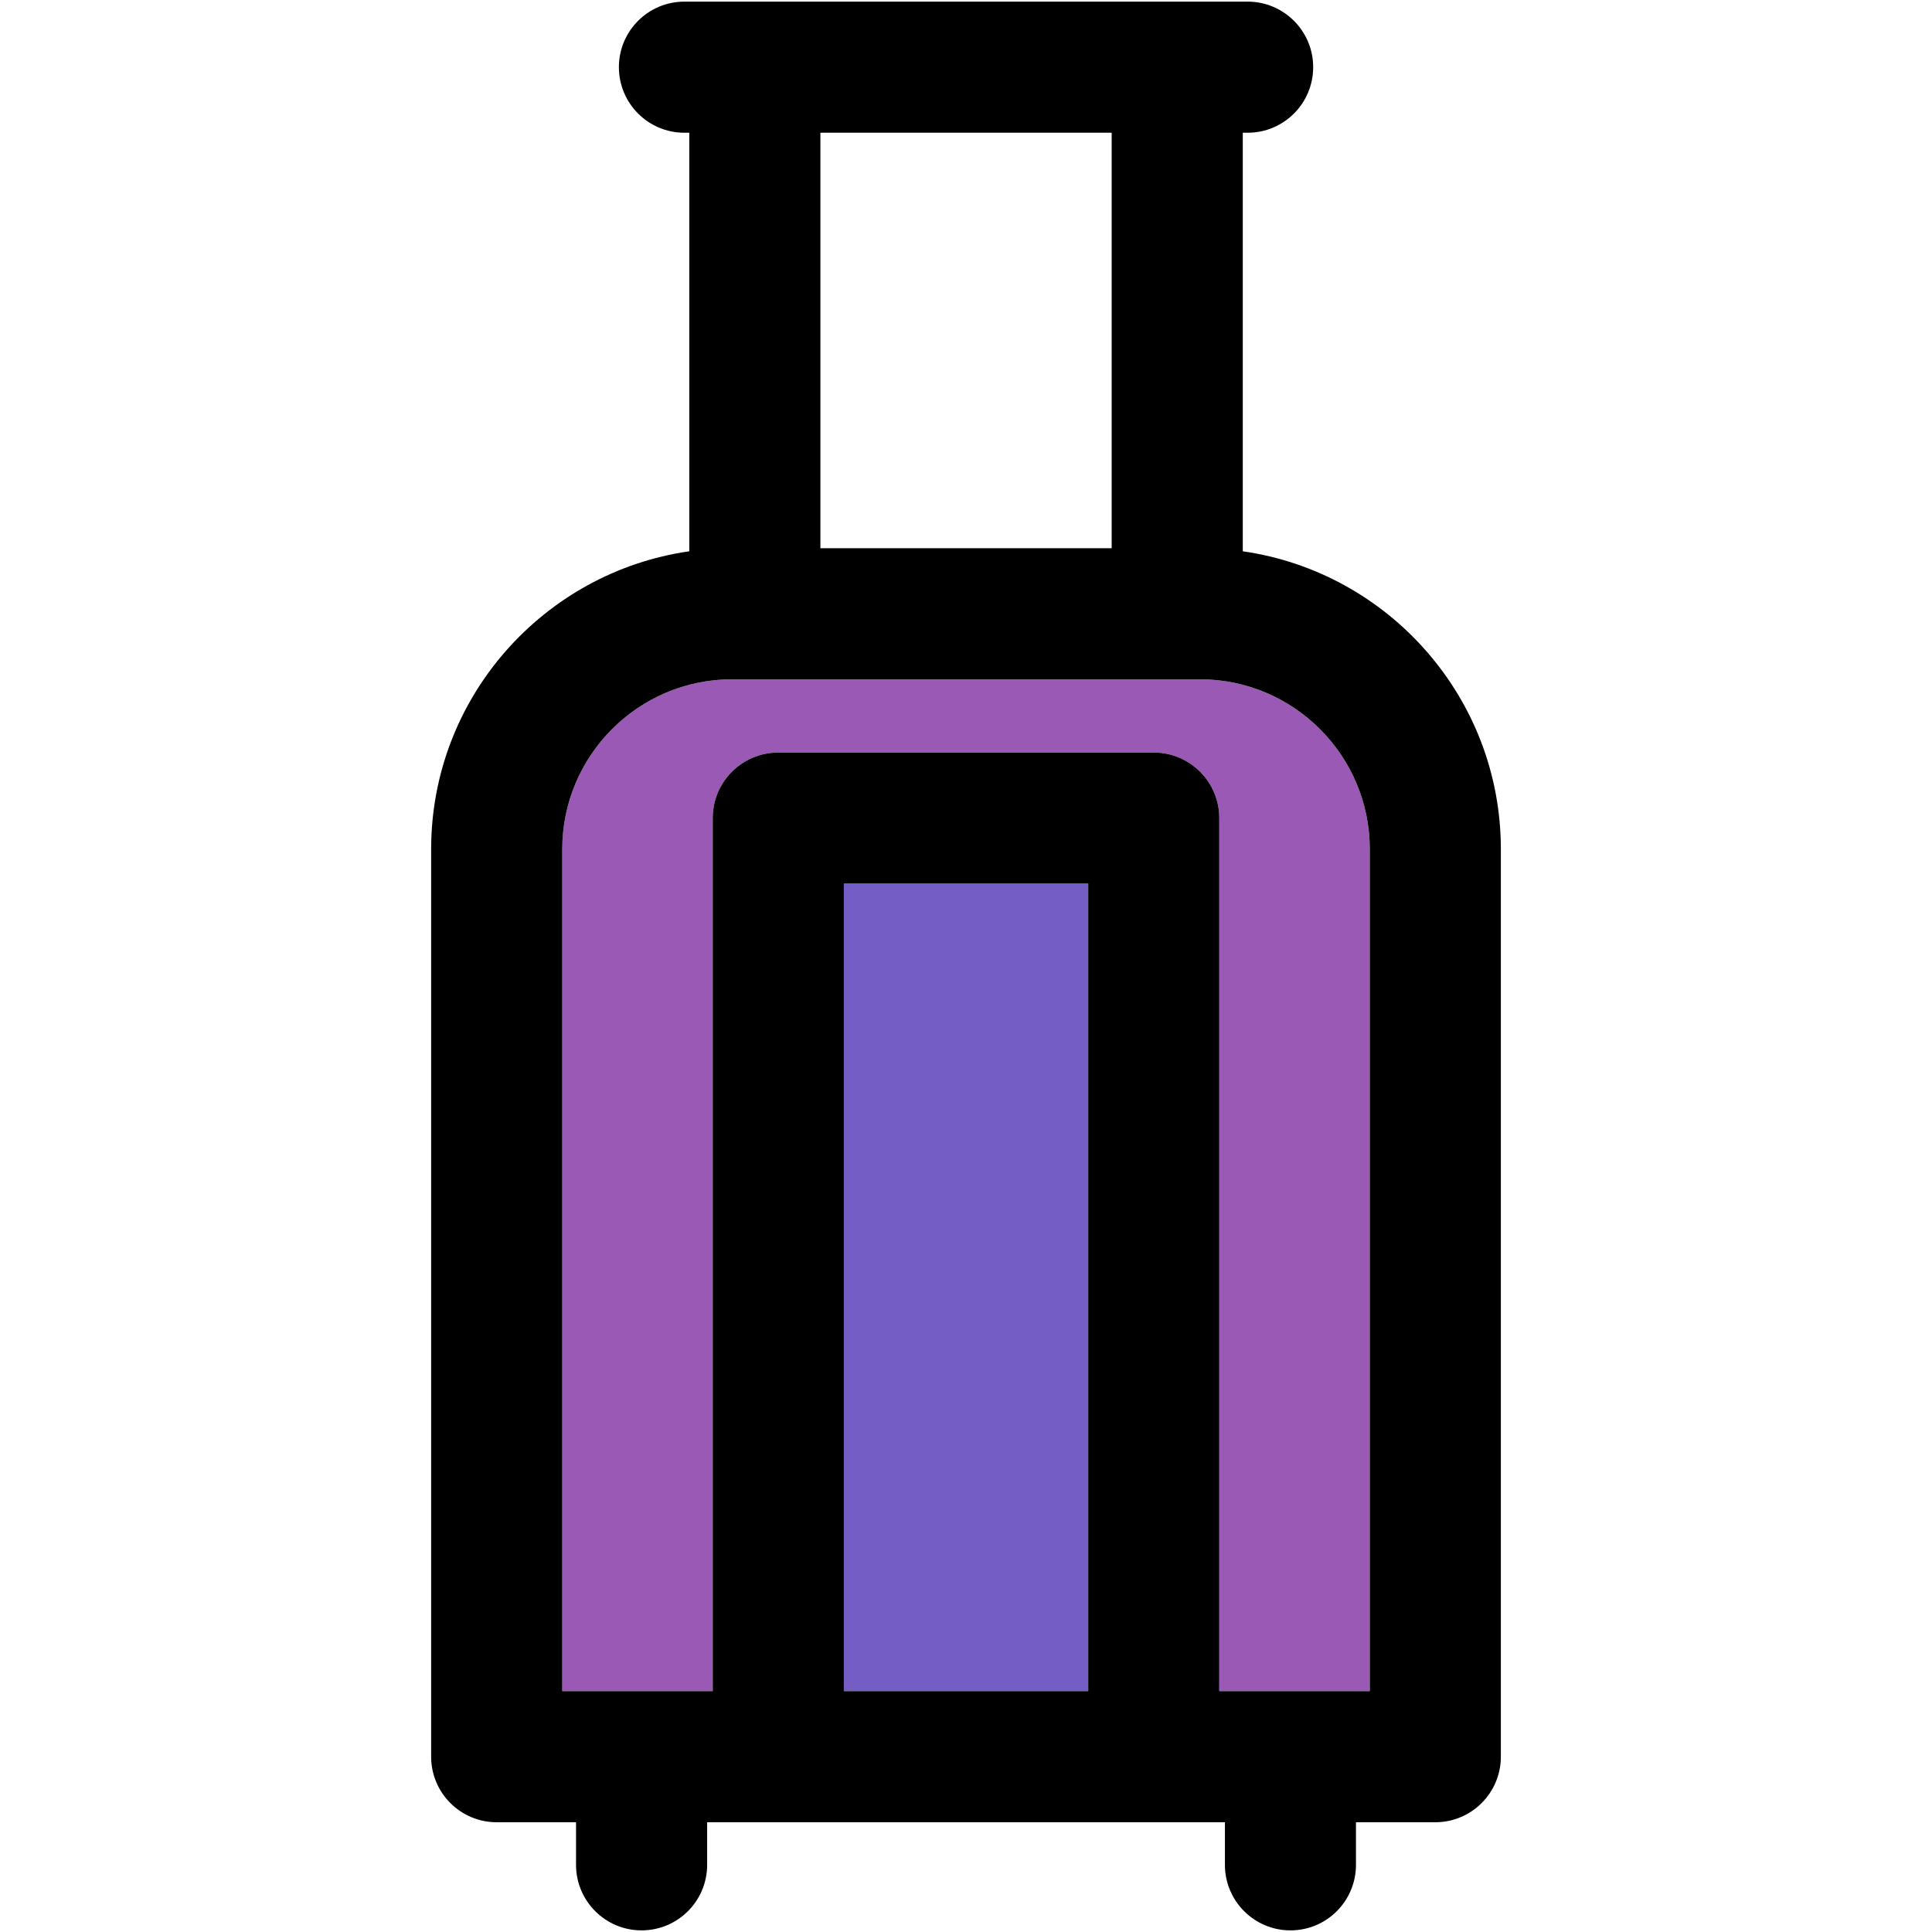
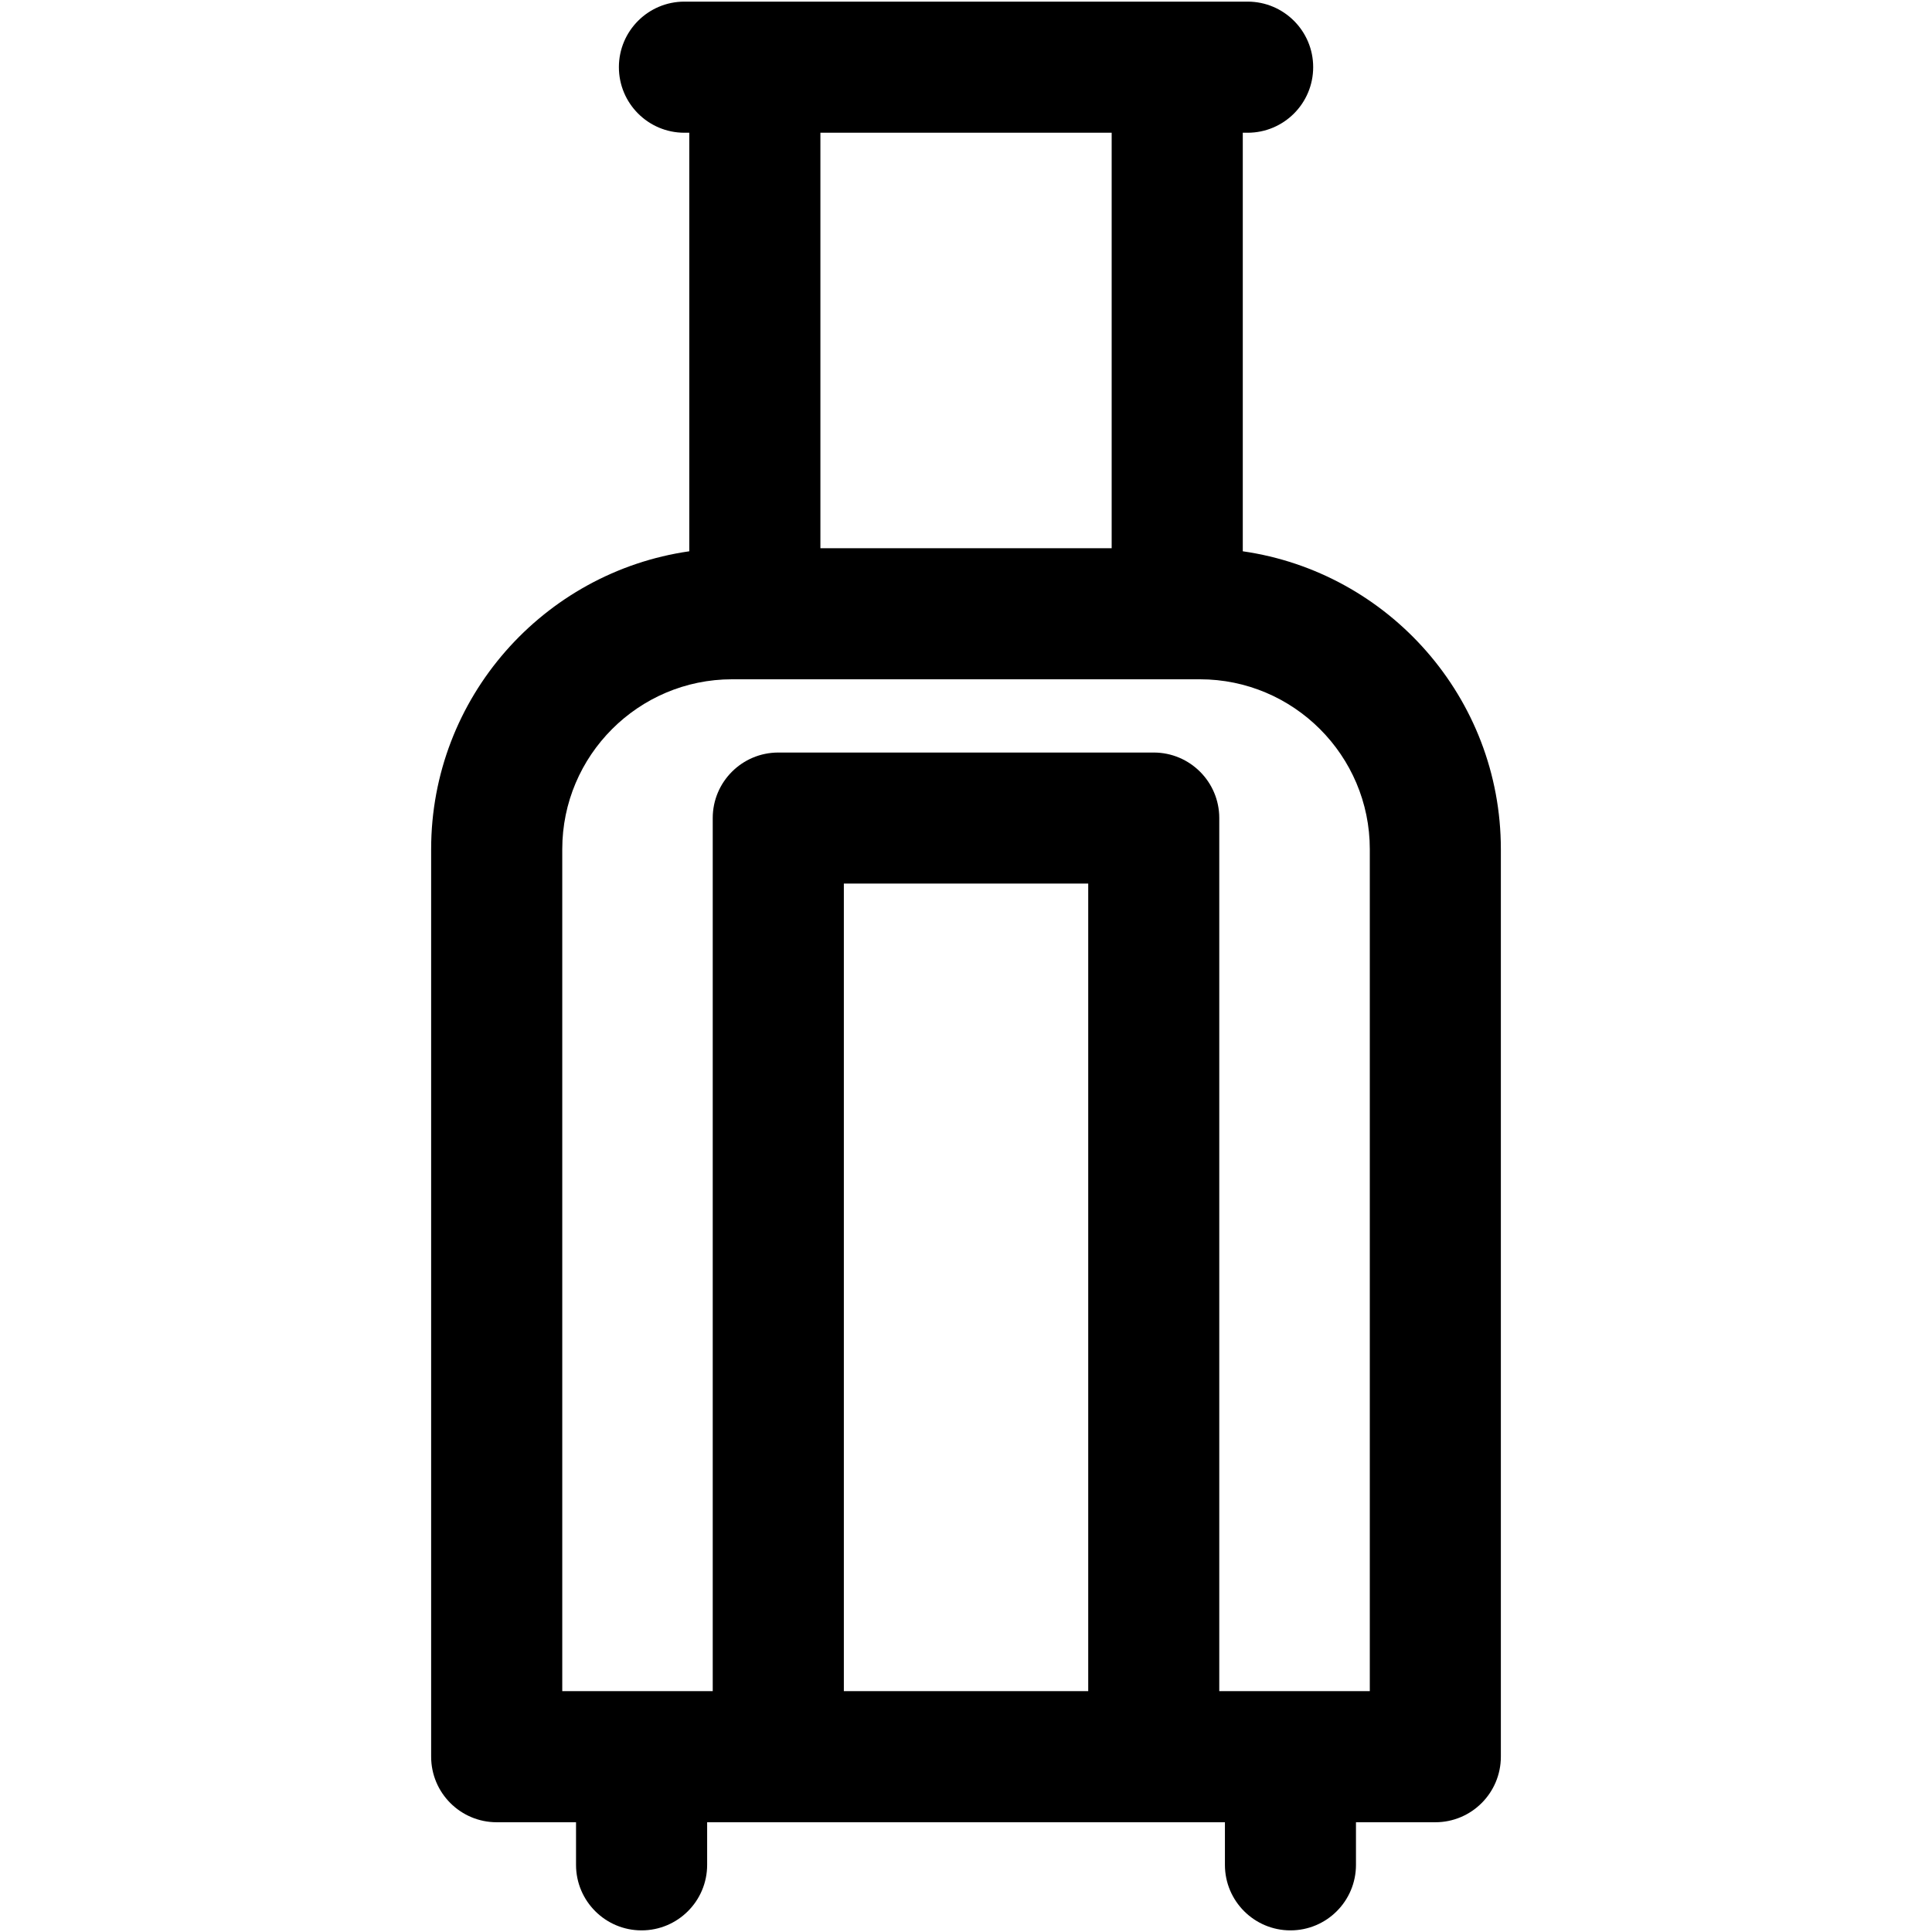
<svg xmlns="http://www.w3.org/2000/svg" version="1.1" id="Capa_1" x="0px" y="0px" viewBox="0 0 297.5 297.5" style="enable-background:new 0 0 297.5 297.5;" xml:space="preserve">
  <g id="XMLID_39_">
    <g>
-       <rect x="129.94" y="136.06" style="fill:#745EC5;" width="37.63" height="124.35" />
-       <path style="fill:#9B59B6;" d="M210.93,130.76v129.65h-23.18V125.97c0-5.57-4.52-10.09-10.09-10.09h-57.81    c-5.58,0-10.1,4.52-10.1,10.09v134.44H86.58V130.76c0-14.42,11.73-26.16,26.15-26.16h72.04    C199.19,104.6,210.93,116.34,210.93,130.76z" />
-       <path d="M231.11,130.76V270.5c0,5.58-4.52,10.1-10.09,10.1H208.8v6.56c0,5.57-4.51,10.09-10.09,10.09    c-5.57,0-10.09-4.52-10.09-10.09v-6.56h-79.73v6.56c0,5.57-4.52,10.09-10.1,10.09c-5.57,0-10.09-4.52-10.09-10.09v-6.56H76.49    c-5.58,0-10.1-4.52-10.1-10.1V130.76c0-23.32,17.31-42.65,39.75-45.87V20.44h-0.75c-5.57,0-10.09-4.52-10.09-10.1    c0-5.57,4.52-10.09,10.09-10.09h86.72c5.58,0,10.1,4.52,10.1,10.09c0,5.58-4.52,10.1-10.1,10.1h-0.74v64.45    C213.81,88.11,231.11,107.44,231.11,130.76z M210.93,260.41V130.76c0-14.42-11.74-26.16-26.16-26.16h-72.04    c-14.42,0-26.15,11.74-26.15,26.16v129.65h23.17V125.97c0-5.57,4.52-10.09,10.1-10.09h57.81c5.57,0,10.09,4.52,10.09,10.09v134.44    H210.93z M171.18,84.42V20.44h-44.85v63.98H171.18z M167.57,260.41V136.06h-37.63v124.35H167.57z" />
+       <path d="M231.11,130.76V270.5c0,5.58-4.52,10.1-10.09,10.1H208.8v6.56c0,5.57-4.51,10.09-10.09,10.09    c-5.57,0-10.09-4.52-10.09-10.09v-6.56h-79.73v6.56c0,5.57-4.52,10.09-10.1,10.09c-5.57,0-10.09-4.52-10.09-10.09v-6.56H76.49    c-5.58,0-10.1-4.52-10.1-10.1V130.76c0-23.32,17.31-42.65,39.75-45.87V20.44h-0.75c-5.57,0-10.09-4.52-10.09-10.1    c0-5.57,4.52-10.09,10.09-10.09h86.72c5.58,0,10.1,4.52,10.1,10.09c0,5.58-4.52,10.1-10.1,10.1h-0.74v64.45    C213.81,88.11,231.11,107.44,231.11,130.76M210.93,260.41V130.76c0-14.42-11.74-26.16-26.16-26.16h-72.04    c-14.42,0-26.15,11.74-26.15,26.16v129.65h23.17V125.97c0-5.57,4.52-10.09,10.1-10.09h57.81c5.57,0,10.09,4.52,10.09,10.09v134.44    H210.93z M171.18,84.42V20.44h-44.85v63.98H171.18z M167.57,260.41V136.06h-37.63v124.35H167.57z" />
    </g>
    <g>
	</g>
  </g>
  <g>
</g>
  <g>
</g>
  <g>
</g>
  <g>
</g>
  <g>
</g>
  <g>
</g>
  <g>
</g>
  <g>
</g>
  <g>
</g>
  <g>
</g>
  <g>
</g>
  <g>
</g>
  <g>
</g>
  <g>
</g>
  <g>
</g>
</svg>